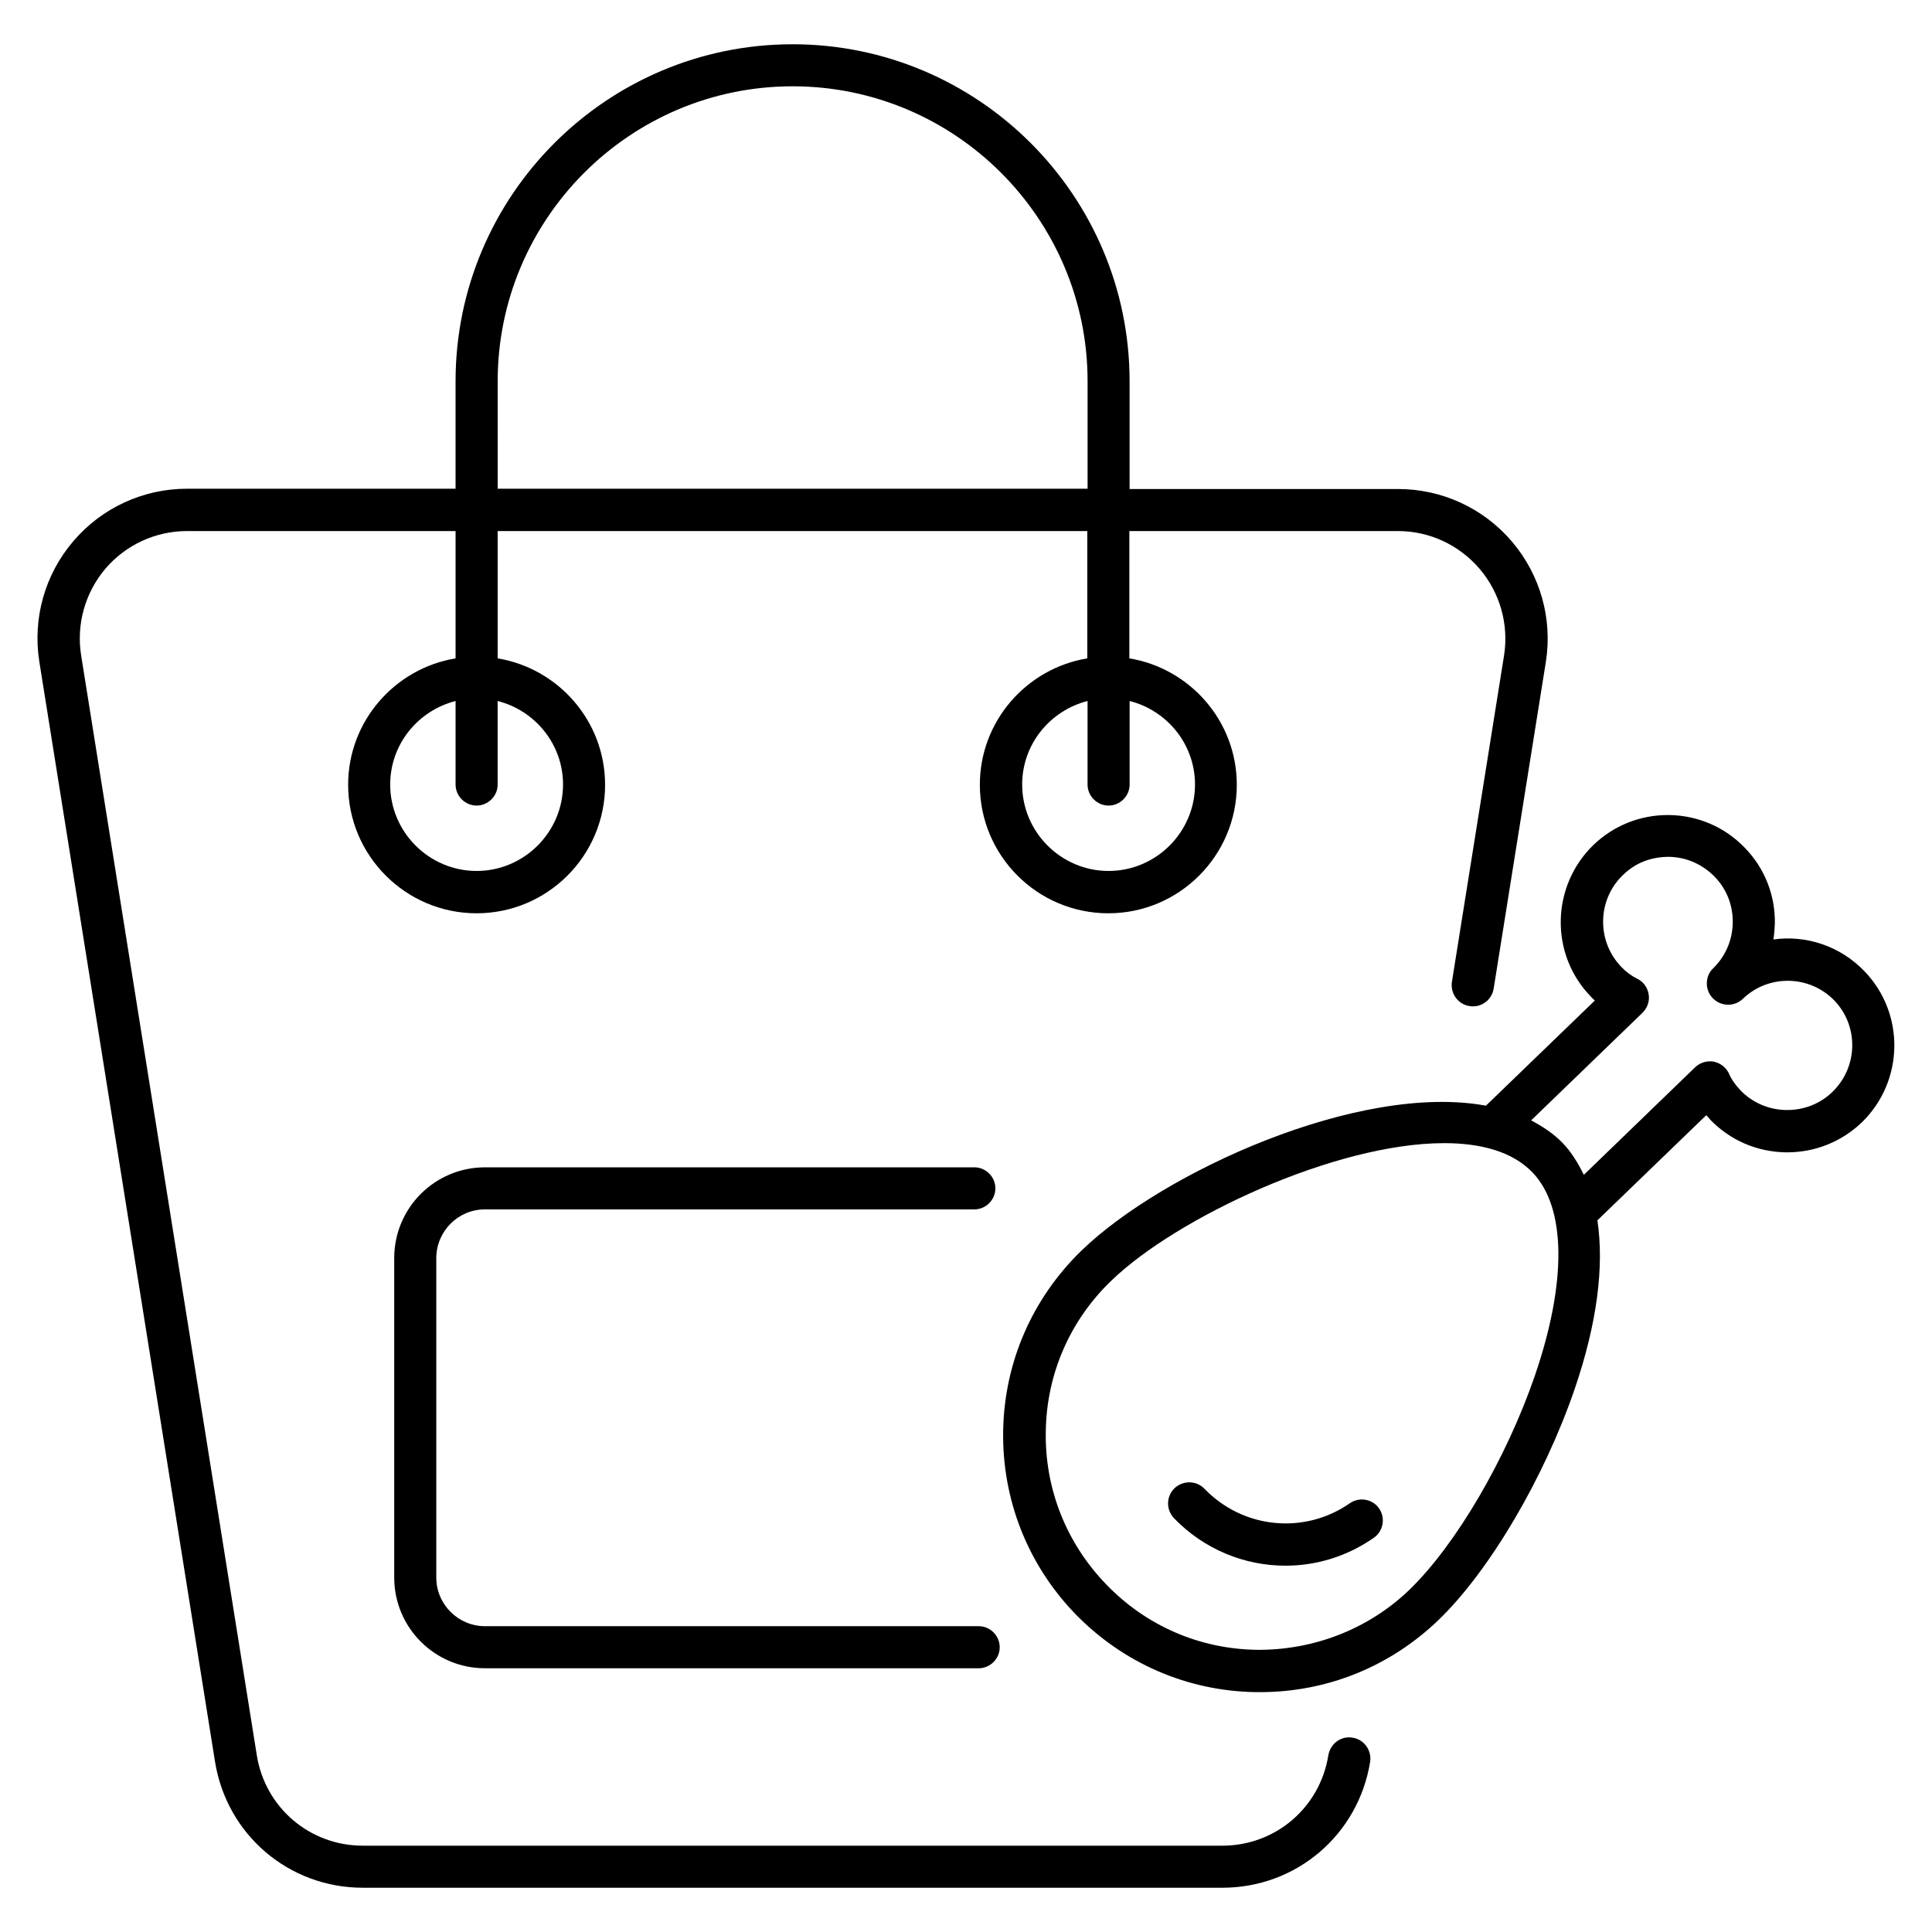
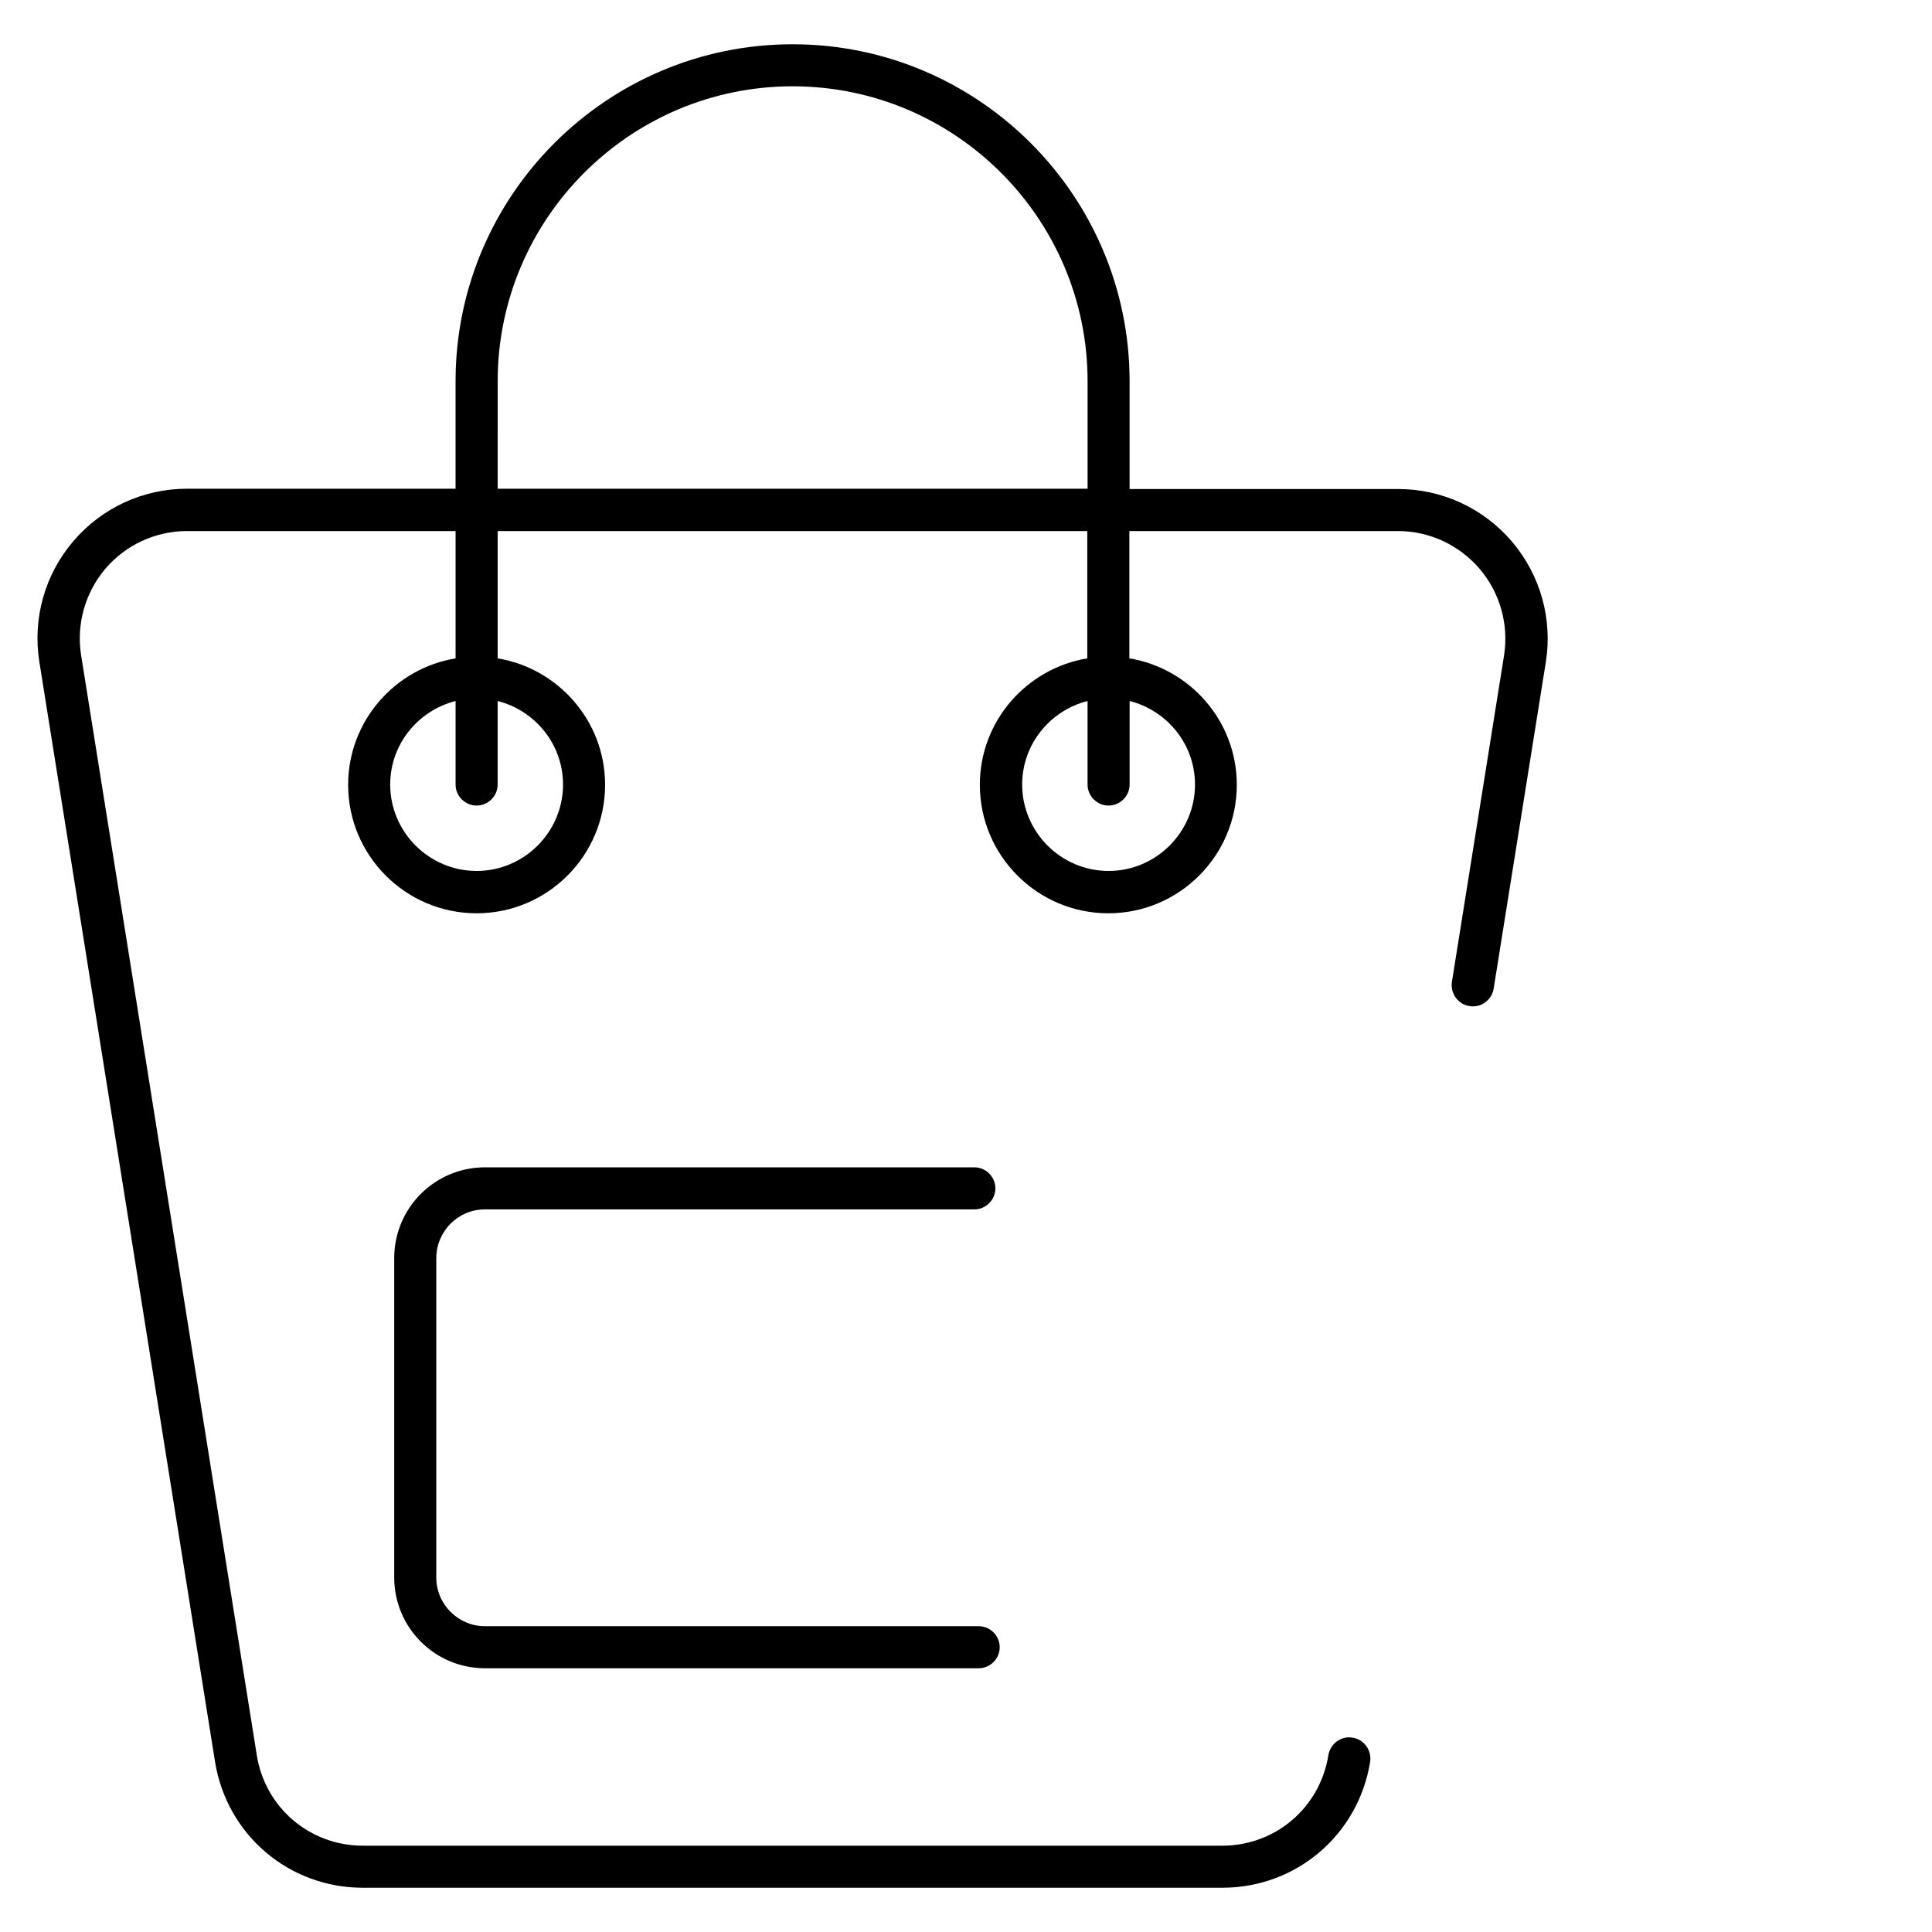
<svg xmlns="http://www.w3.org/2000/svg" fill="#000000" width="800px" height="800px" version="1.1" viewBox="144 144 512 512">
  <g>
    <path d="m502.44 604.5c-3.055-0.535-5.879 1.602-6.414 4.656-2.215 13.895-14.047 23.969-28.09 23.969h-227.79c-14.047 0-25.879-10.078-28.09-23.969l-46.562-291.52c-1.297-8.246 1.07-16.566 6.414-22.902 5.418-6.336 13.281-10 21.68-10h71.145v33.738c-16.105 2.672-28.473 16.641-28.473 33.512 0 18.777 15.266 34.047 34.047 34.047 18.777 0 34.047-15.266 34.047-34.047 0-16.871-12.367-30.84-28.473-33.512v-33.738h156.26v33.738c-16.105 2.672-28.473 16.641-28.473 33.512 0 18.777 15.266 34.047 34.047 34.047 18.777 0 34.047-15.266 34.047-34.047 0-16.871-12.367-30.84-28.473-33.512v-33.738l71.207 0.004c8.32 0 16.184 3.664 21.602 10 5.418 6.336 7.785 14.734 6.488 22.977l-13.816 86.488c-0.457 3.055 1.602 5.953 4.656 6.414 3.055 0.535 5.953-1.602 6.414-4.656l13.816-86.488c1.832-11.449-1.449-23.129-9.008-31.984s-18.551-13.895-30.152-13.895h-71.145v-28.551c0-49.234-40.074-89.312-89.312-89.312-49.234 0-89.312 40.074-89.312 89.312v28.473h-71.141c-11.602 0-22.594 5.039-30.152 13.895s-10.84 20.457-9.008 31.984l46.562 291.52c3.133 19.309 19.543 33.355 39.16 33.355h227.79c19.617 0 36.031-14.047 39.16-33.359 0.457-3.051-1.605-5.953-4.656-6.41zm-209.23-252.59c0 12.594-10.305 22.902-22.902 22.902-12.594 0-22.902-10.305-22.902-22.902 0-10.688 7.406-19.617 17.328-22.137v22.137c0 3.055 2.519 5.574 5.574 5.574 3.055 0 5.574-2.519 5.574-5.574v-22.137c9.922 2.519 17.328 11.453 17.328 22.137zm167.48 0c0 12.594-10.305 22.902-22.902 22.902-12.594 0-22.902-10.305-22.902-22.902 0-10.688 7.406-19.617 17.328-22.137v22.137c0 3.055 2.519 5.574 5.574 5.574s5.574-2.519 5.574-5.574v-22.137c9.926 2.519 17.328 11.453 17.328 22.137zm-184.8-106.87c0-43.055 35.039-78.168 78.168-78.168s78.164 35.113 78.164 78.168v28.473h-156.33z" />
-     <path d="m638.09 401.37c-6.488-6.719-15.496-9.617-24.121-8.398 0.23-1.375 0.305-2.75 0.383-4.121 0.152-7.559-2.672-14.734-7.938-20.152-5.266-5.496-12.367-8.551-19.922-8.703h-0.535c-7.406 0-14.352 2.824-19.695 7.938-11.223 10.914-11.602 28.93-0.688 40.152 0.305 0.383 0.688 0.688 1.07 1.07l-28.855 27.863c-33.512-6.184-85.648 17.559-107.18 38.395-13.055 12.672-20.457 29.617-20.762 47.785-0.305 18.168 6.488 35.418 19.082 48.473 12.672 13.055 29.617 20.457 47.785 20.762h1.223c17.785 0 34.504-6.793 47.328-19.16 13.512-13.055 27.938-37.559 36.031-61.145 5.953-17.406 7.863-32.52 6.031-44.73l28.855-27.863c0.383 0.383 0.688 0.762 1.07 1.223 5.266 5.418 12.289 8.473 19.922 8.625h0.457c7.406 0 14.426-2.824 19.77-7.938 11.219-10.914 11.523-28.852 0.684-40.074zm-87.328 107.18c-7.559 21.984-20.914 44.809-33.207 56.715-10.914 10.535-25.57 16.105-40.535 15.953-15.191-0.23-29.391-6.414-39.922-17.406-10.535-10.914-16.258-25.344-15.953-40.535 0.23-15.191 6.414-29.391 17.406-39.922 17.25-16.641 59.234-36.41 88.168-36.41 9.848 0 18.168 2.289 23.434 7.785 8.855 9.242 9.16 28.859 0.609 53.82zm78.855-75.191c-3.207 3.129-7.481 4.809-11.984 4.809h-0.305c-4.582-0.078-8.855-1.91-12.062-5.191-1.297-1.375-2.367-2.824-3.055-4.426-0.762-1.68-2.289-2.824-4.047-3.207-1.754-0.305-3.586 0.23-4.887 1.449l-29.543 28.551c-1.527-3.129-3.359-6.106-5.648-8.473-2.367-2.441-5.266-4.352-8.32-5.953l29.543-28.551c1.297-1.297 1.91-3.129 1.602-4.887-0.305-1.832-1.449-3.359-3.055-4.121-1.527-0.762-2.902-1.754-4.199-3.129-6.566-6.793-6.414-17.785 0.457-24.352 3.281-3.207 7.406-4.809 12.215-4.809 4.582 0.078 8.855 1.984 12.062 5.266s4.887 7.633 4.809 12.215c-0.078 4.582-1.91 8.855-5.191 12.062-1.145 1.07-1.68 2.519-1.68 4.047 0 1.375 0.535 2.824 1.602 3.894 2.137 2.215 5.727 2.289 7.938 0.152 6.793-6.566 17.711-6.336 24.273 0.457 6.5 6.793 6.269 17.633-0.523 24.195z" />
-     <path d="m501.75 542.36c-12.062 8.398-28.32 6.793-38.551-3.816-2.137-2.215-5.648-2.289-7.938-0.152-2.215 2.137-2.289 5.648-0.152 7.938 8.016 8.32 18.777 12.594 29.543 12.594 8.168 0 16.336-2.441 23.434-7.406 2.519-1.754 3.129-5.266 1.375-7.785-1.68-2.441-5.191-3.129-7.711-1.371z" />
    <path d="m272.52 464.5h129.69c3.055 0 5.574-2.519 5.574-5.574 0-3.055-2.519-5.574-5.574-5.574l-129.69 0.004c-13.281 0-24.047 10.762-24.047 24.047v84.656c0 13.281 10.762 24.047 24.047 24.047h130.84c3.055 0 5.574-2.519 5.574-5.574s-2.519-5.574-5.574-5.574h-130.84c-7.098 0-12.902-5.801-12.902-12.902v-84.73c0.078-7.098 5.805-12.824 12.902-12.824z" />
  </g>
</svg>